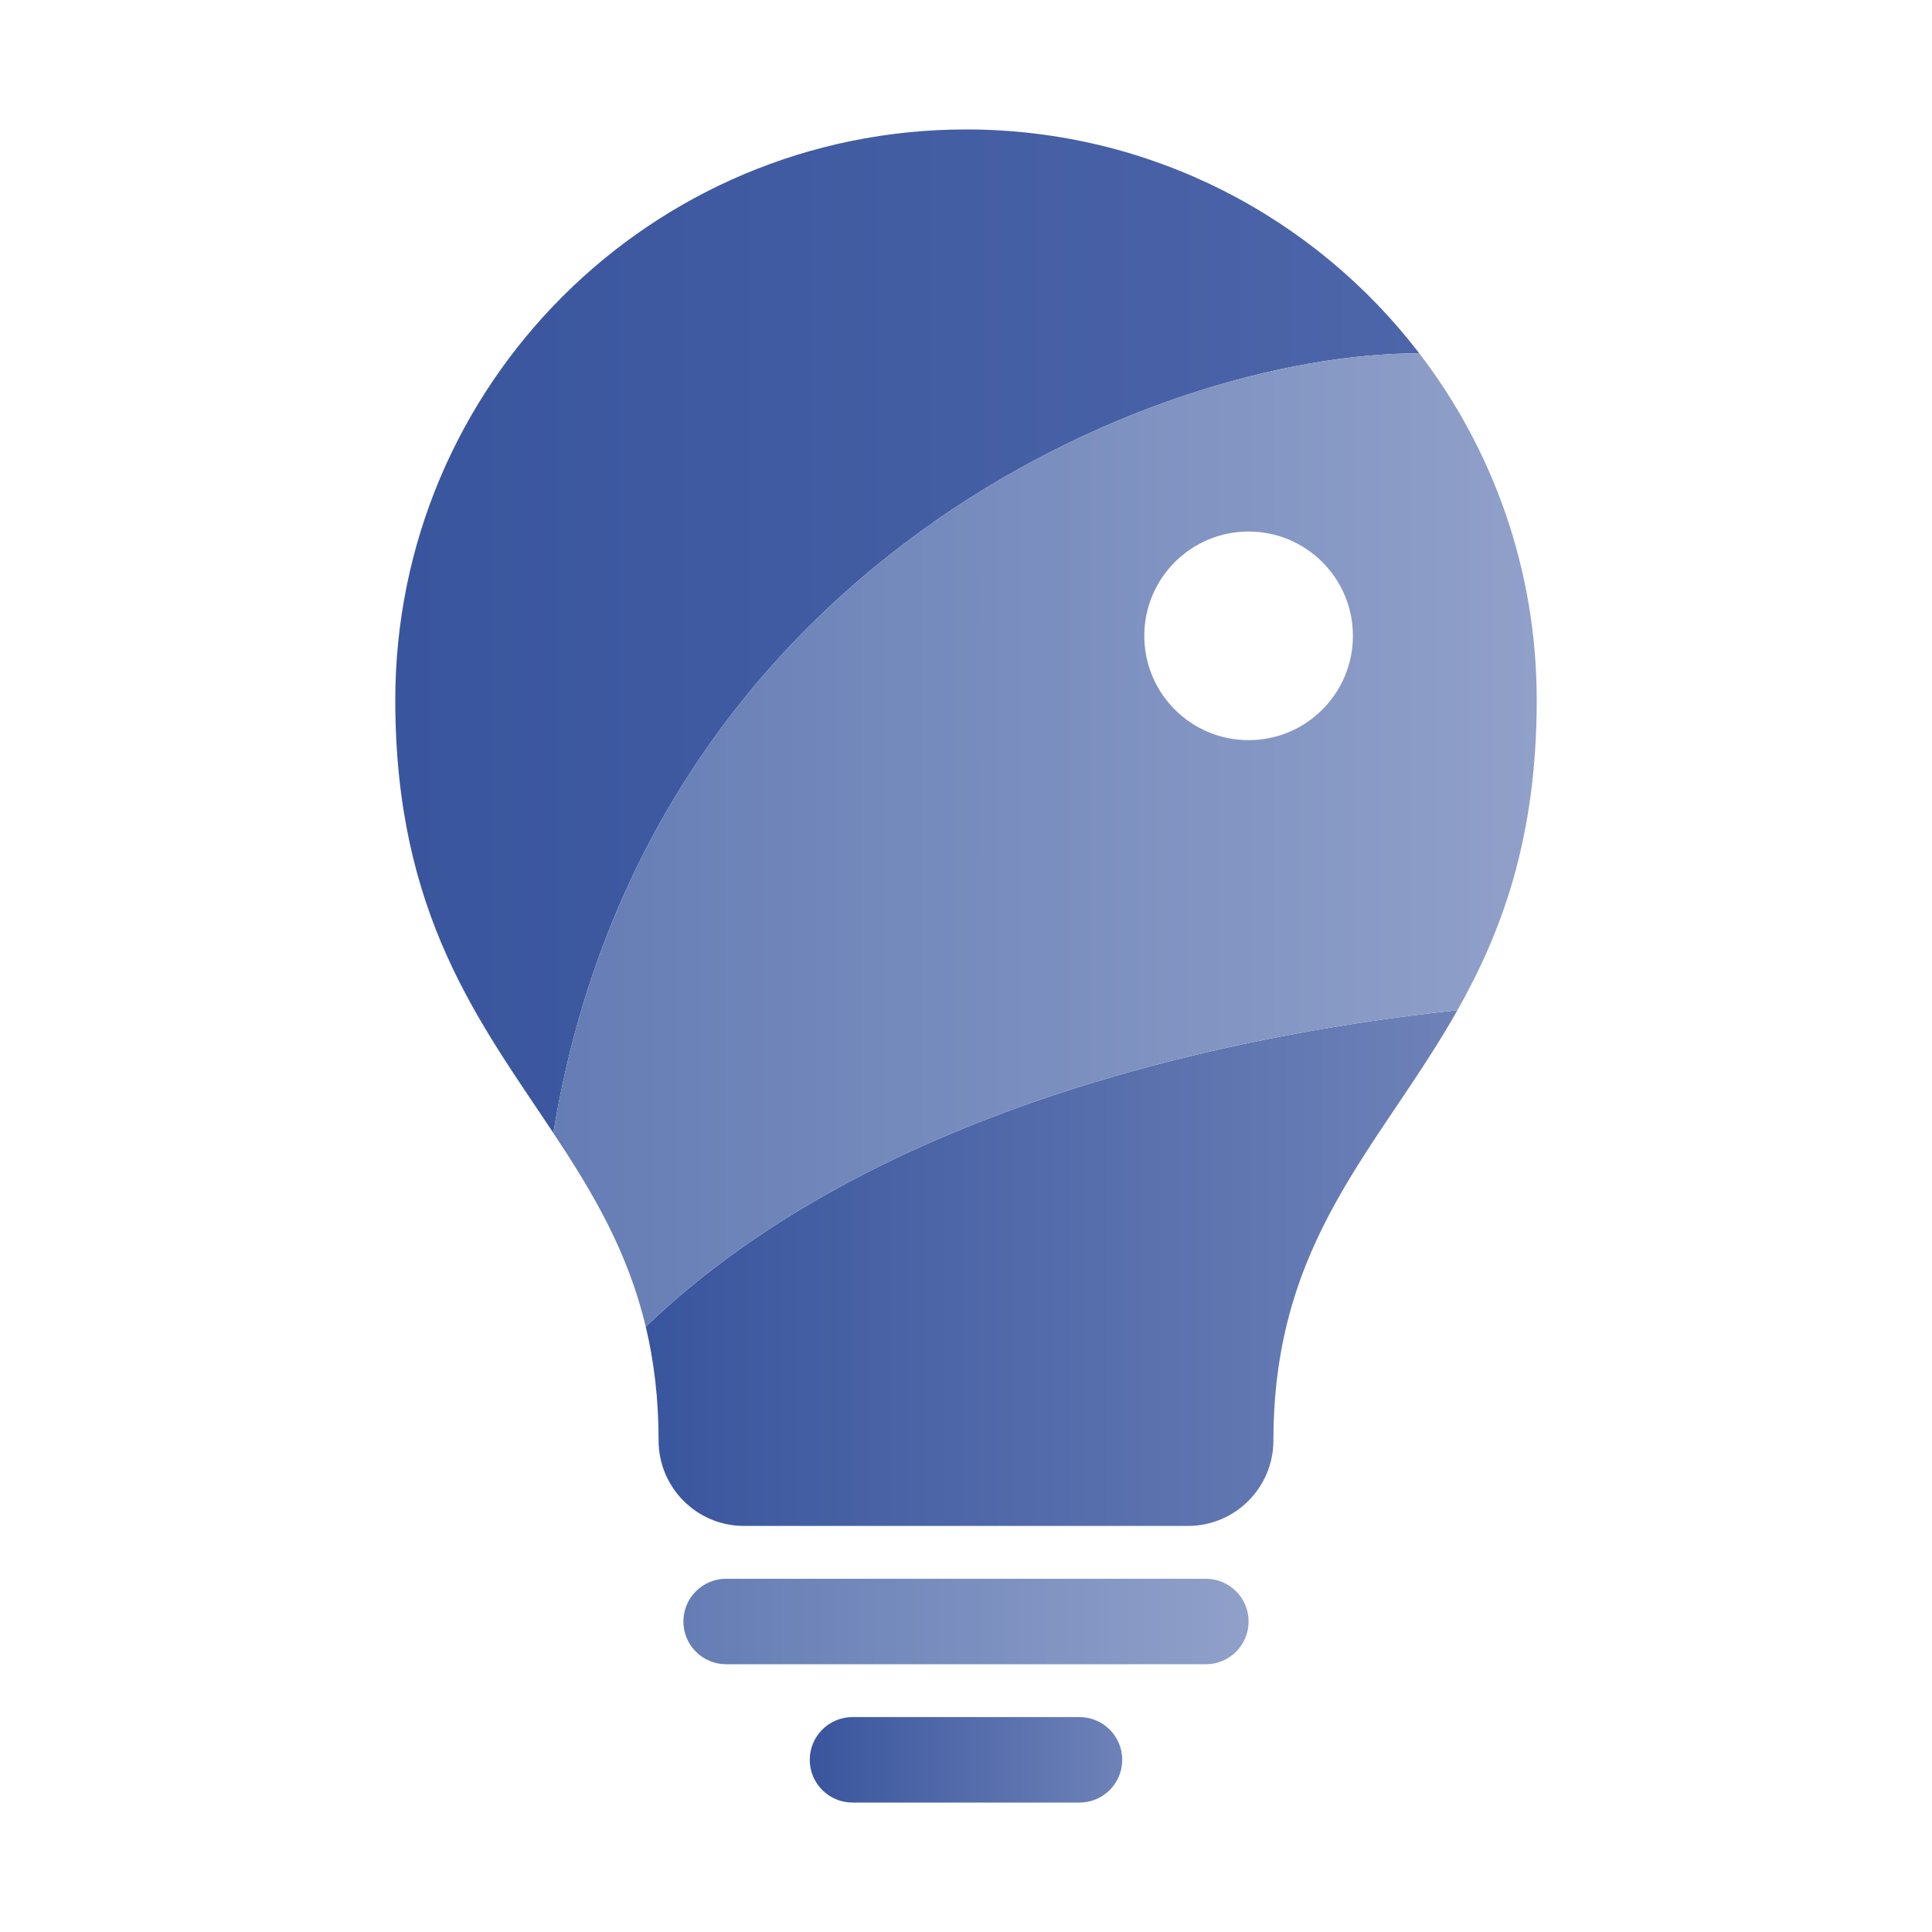
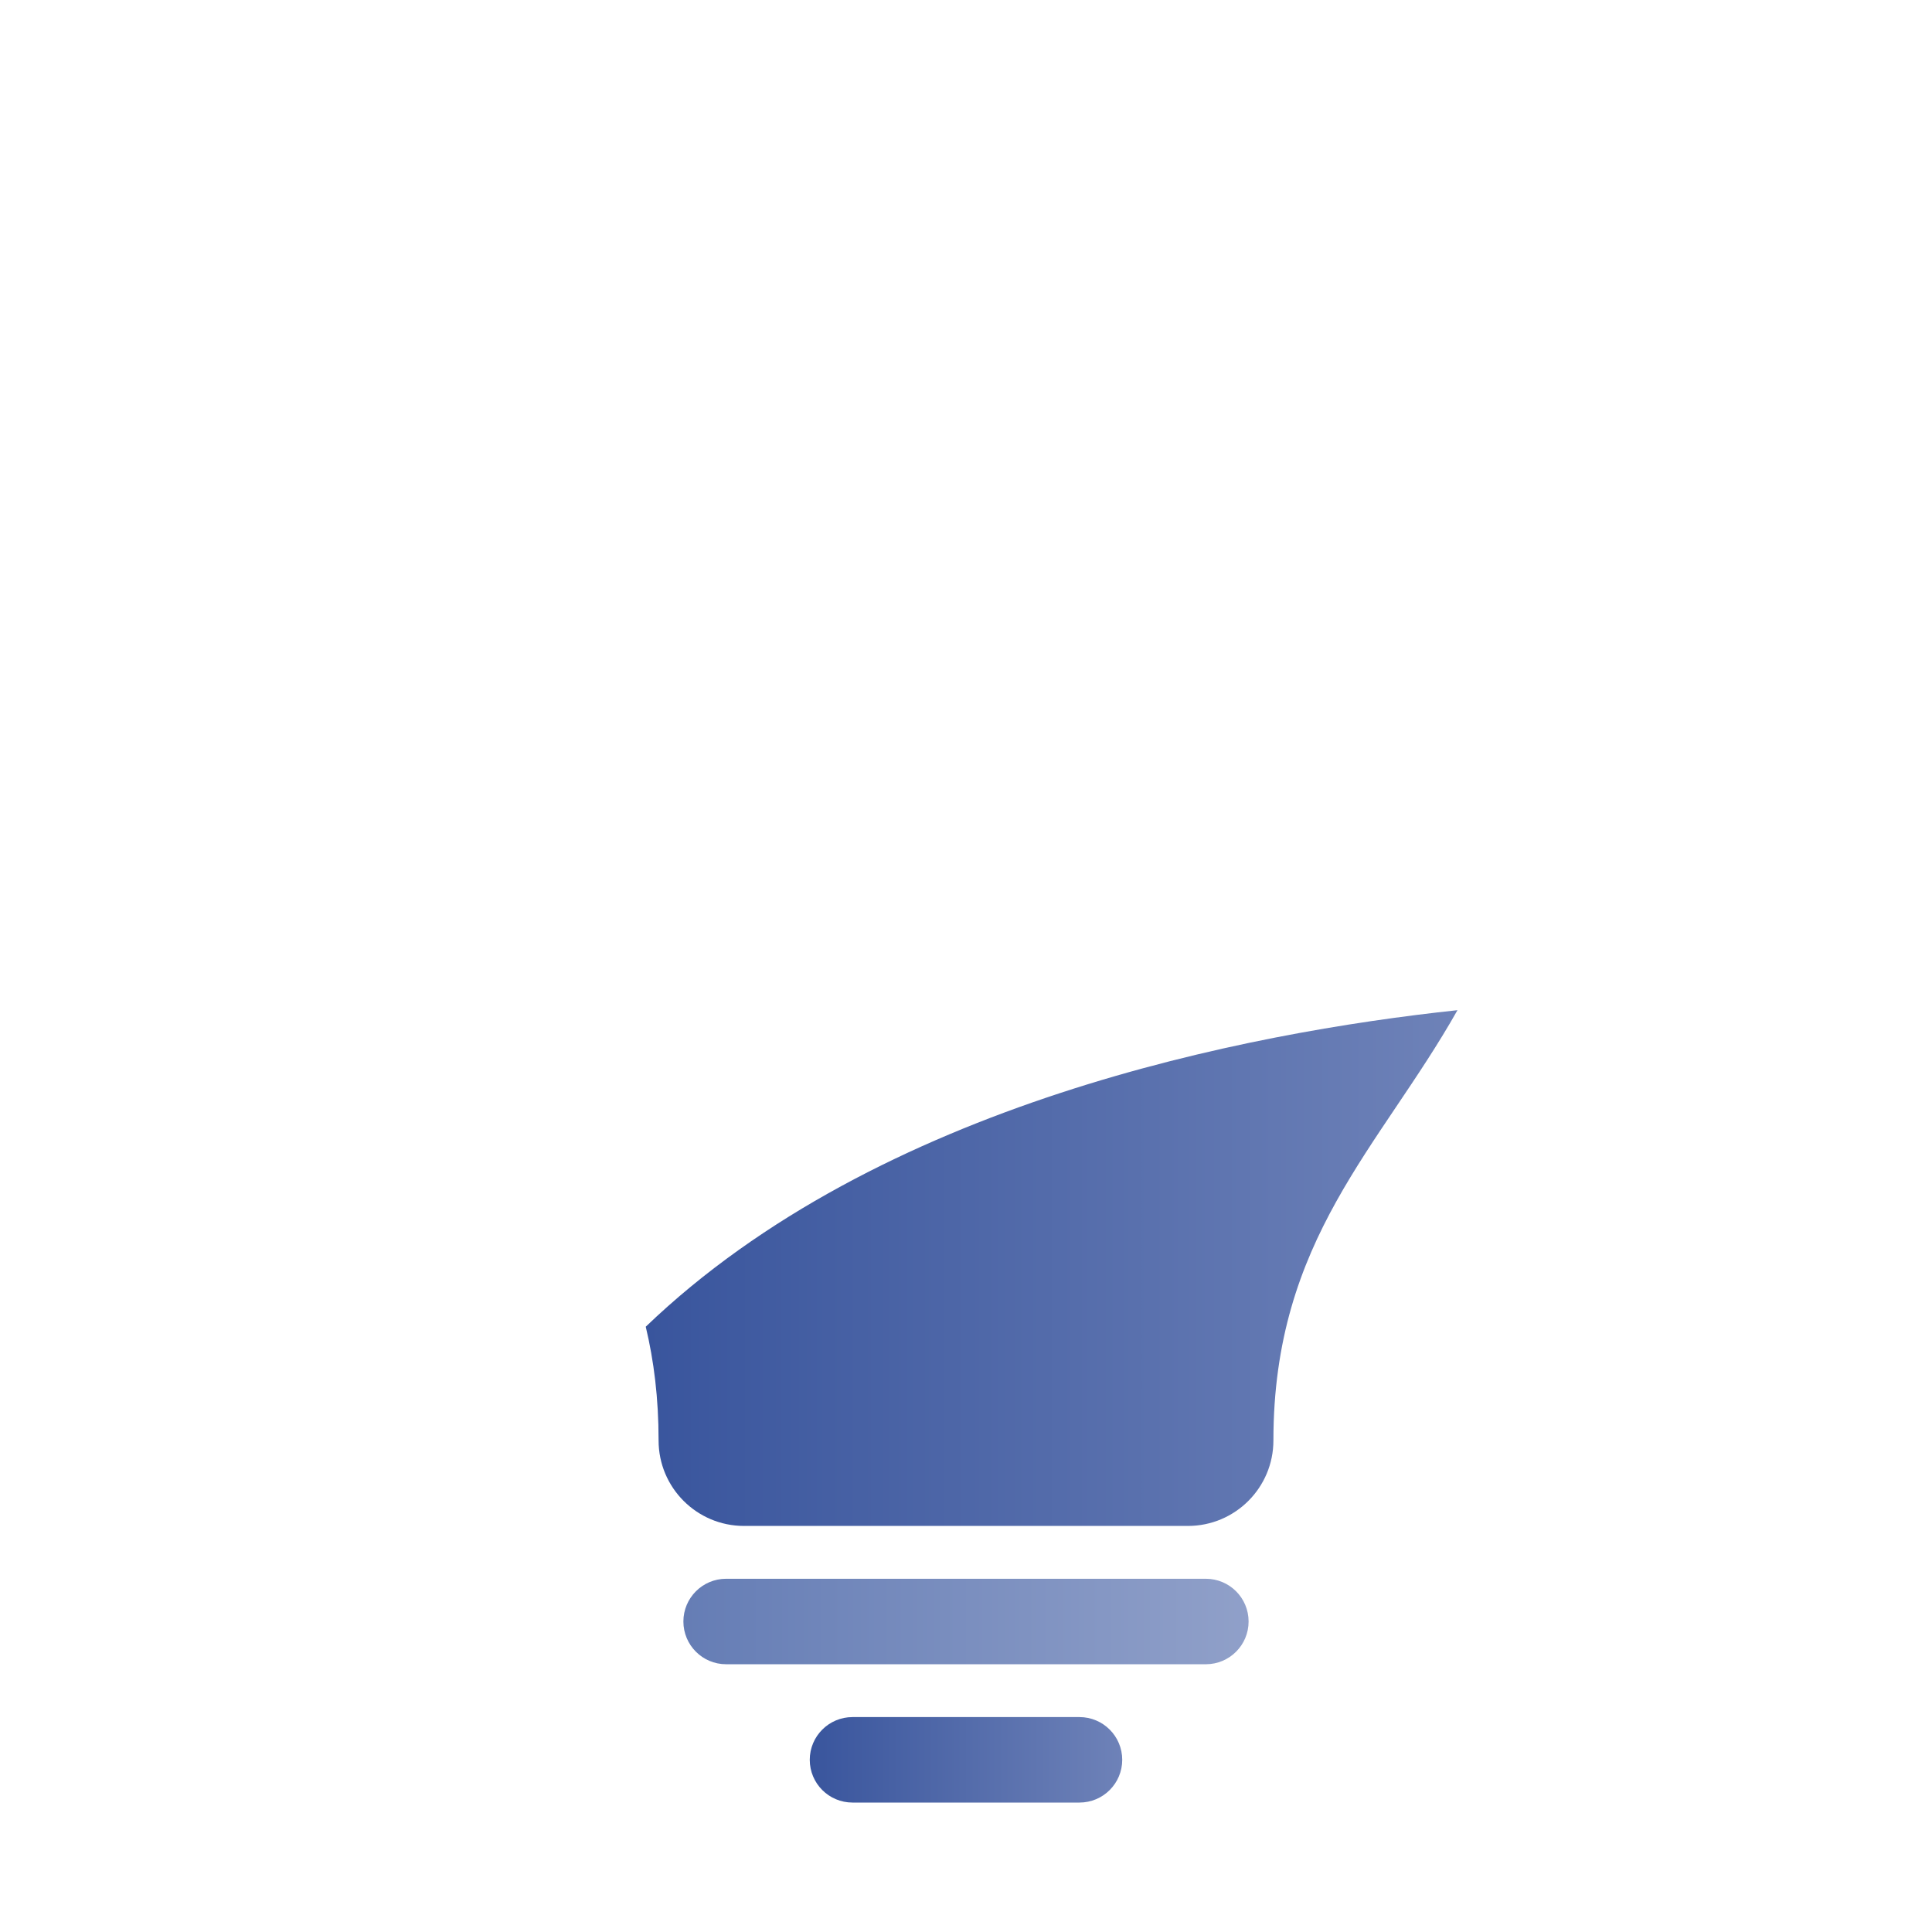
<svg xmlns="http://www.w3.org/2000/svg" xmlns:xlink="http://www.w3.org/1999/xlink" id="Calque_1" version="1.1" viewBox="0 0 3000 3000">
  <defs>
    <style>
      .st0 {
        fill: url(#Dégradé_sans_nom_351);
      }

      .st1 {
        fill: url(#Dégradé_sans_nom_171);
      }

      .st2 {
        fill: url(#Dégradé_sans_nom_35);
      }

      .st3 {
        fill: url(#Dégradé_sans_nom_17);
      }

      .st4 {
        fill: url(#Dégradé_sans_nom_38);
      }
    </style>
    <linearGradient id="Dégradé_sans_nom_38" data-name="Dégradé sans nom 38" x1="613.79" y1="980.15" x2="2203.81" y2="980.15" gradientUnits="userSpaceOnUse">
      <stop offset="0" stop-color="#39559d" />
      <stop offset="1" stop-color="#4d65a9" />
    </linearGradient>
    <linearGradient id="Dégradé_sans_nom_35" data-name="Dégradé sans nom 35" x1="1002.71" y1="1969.04" x2="2263.15" y2="1969.04" gradientUnits="userSpaceOnUse">
      <stop offset="0" stop-color="#39559d" />
      <stop offset="1" stop-color="#6e82b8" />
    </linearGradient>
    <linearGradient id="Dégradé_sans_nom_17" data-name="Dégradé sans nom 17" x1="859.23" y1="1304.36" x2="2386.21" y2="1304.36" gradientUnits="userSpaceOnUse">
      <stop offset="0" stop-color="#657db5" />
      <stop offset="1" stop-color="#90a0c9" />
    </linearGradient>
    <linearGradient id="Dégradé_sans_nom_171" data-name="Dégradé sans nom 17" x1="1061.16" y1="2517.86" x2="1938.81" y2="2517.86" xlink:href="#Dégradé_sans_nom_17" />
    <linearGradient id="Dégradé_sans_nom_351" data-name="Dégradé sans nom 35" x1="1257.39" y1="2732.63" x2="1742.59" y2="2732.63" xlink:href="#Dégradé_sans_nom_35" />
  </defs>
-   <path class="st4" d="M2203.81,548.6h-.1c-416.18,0-1200.96,334.35-1344.48,1210.68-113.86-171.7-245.44-338.54-245.44-672.07,0-489.44,396.77-886.21,886.21-886.21,286.81,0,541.84,136.25,703.81,347.6Z" />
  <path class="st2" d="M2263.15,1568.61c-120.36,213.32-285.8,355.45-285.8,668.12,0,73.3-59.43,132.74-132.74,132.74h-689.27c-73.3,0-132.69-59.43-132.69-132.74,0-65.65-7.27-123.78-19.94-176.62,361.23-346.78,933.84-456.69,1260.44-491.51Z" />
-   <path class="st3" d="M2203.81,548.6h-.1c-416.18,0-1200.96,334.35-1344.48,1210.68v.05c60.06,90.55,115.21,182.39,143.48,300.78,361.23-346.78,933.84-456.69,1260.44-491.51,68.92-122.05,123.06-267.4,123.06-481.39,0-202.62-67.96-389.35-182.39-538.61ZM1938.82,1149.3c-89.44,0-161.97-72.49-161.97-161.97s72.53-161.97,161.97-161.97,161.97,72.53,161.97,161.97-72.53,161.97-161.97,161.97Z" />
  <path class="st1" d="M1872.45,2451.5h-744.93c-36.65,0-66.36,29.71-66.36,66.36s29.71,66.36,66.36,66.36h744.93c36.65,0,66.36-29.71,66.36-66.36s-29.71-66.36-66.36-66.36Z" />
  <path class="st0" d="M1676.23,2666.28h-352.48c-36.65,0-66.36,29.71-66.36,66.36s29.71,66.36,66.36,66.36h352.48c36.65,0,66.36-29.71,66.36-66.36s-29.71-66.36-66.36-66.36Z" />
</svg>